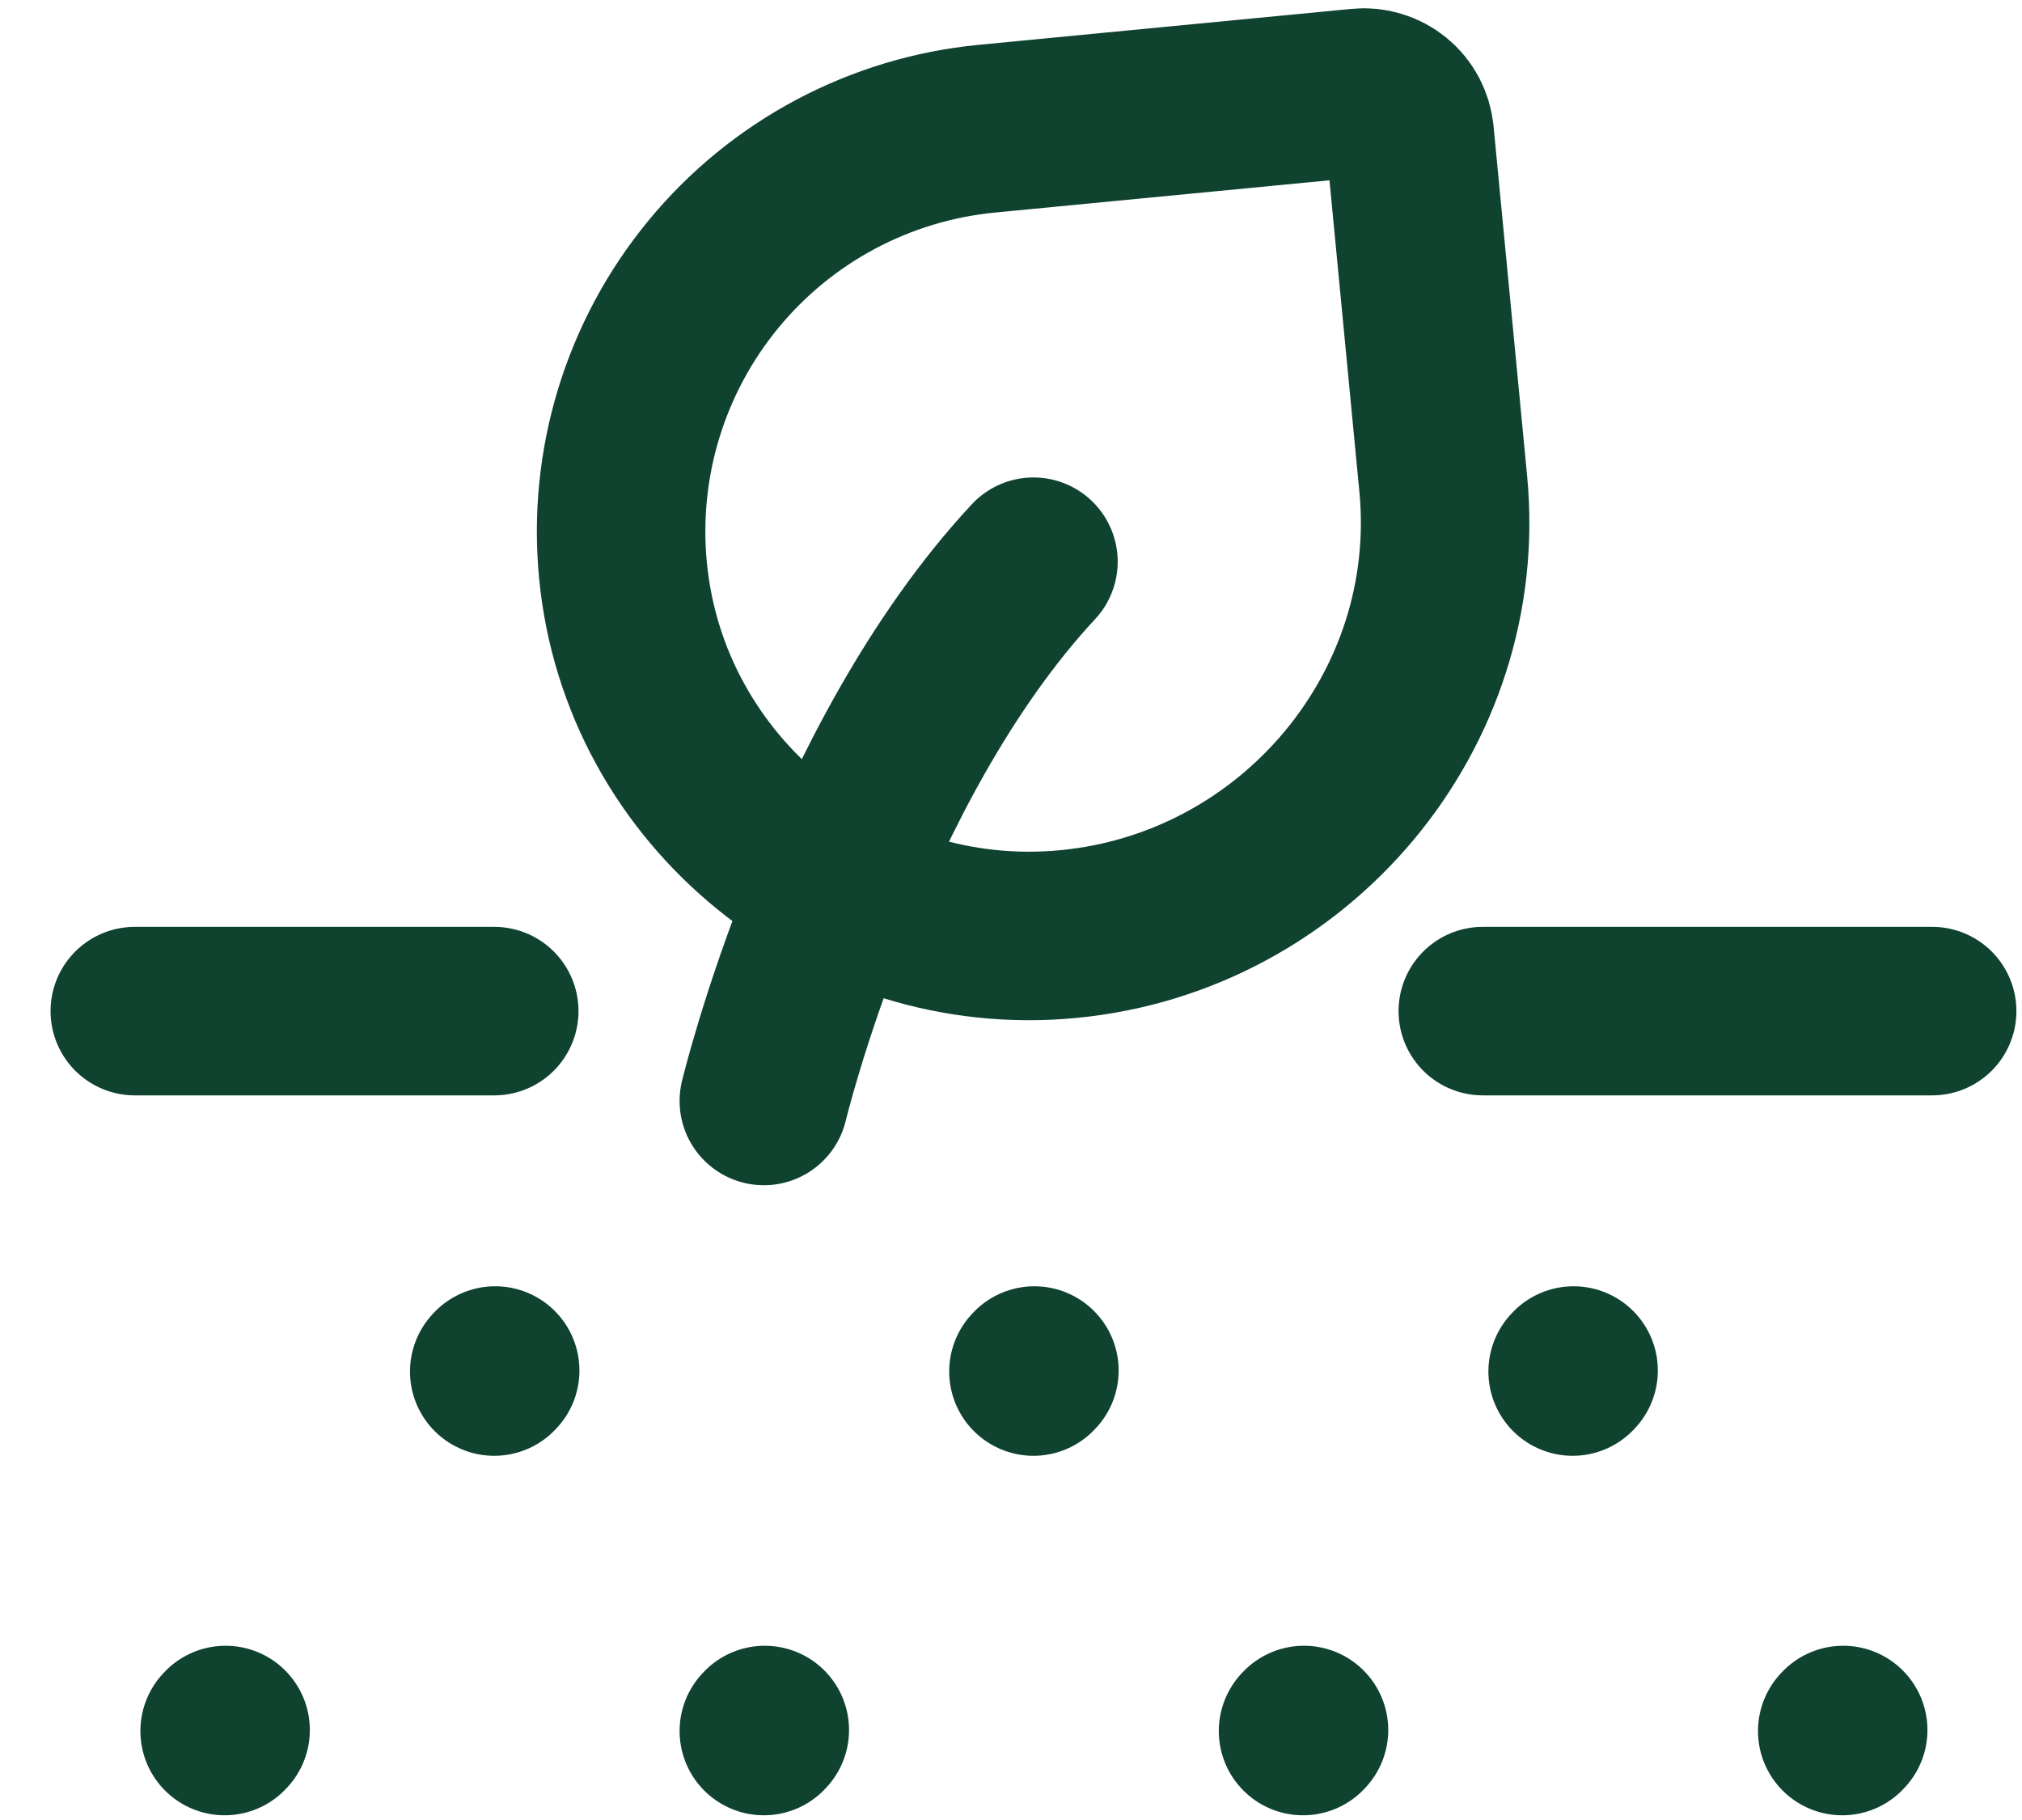
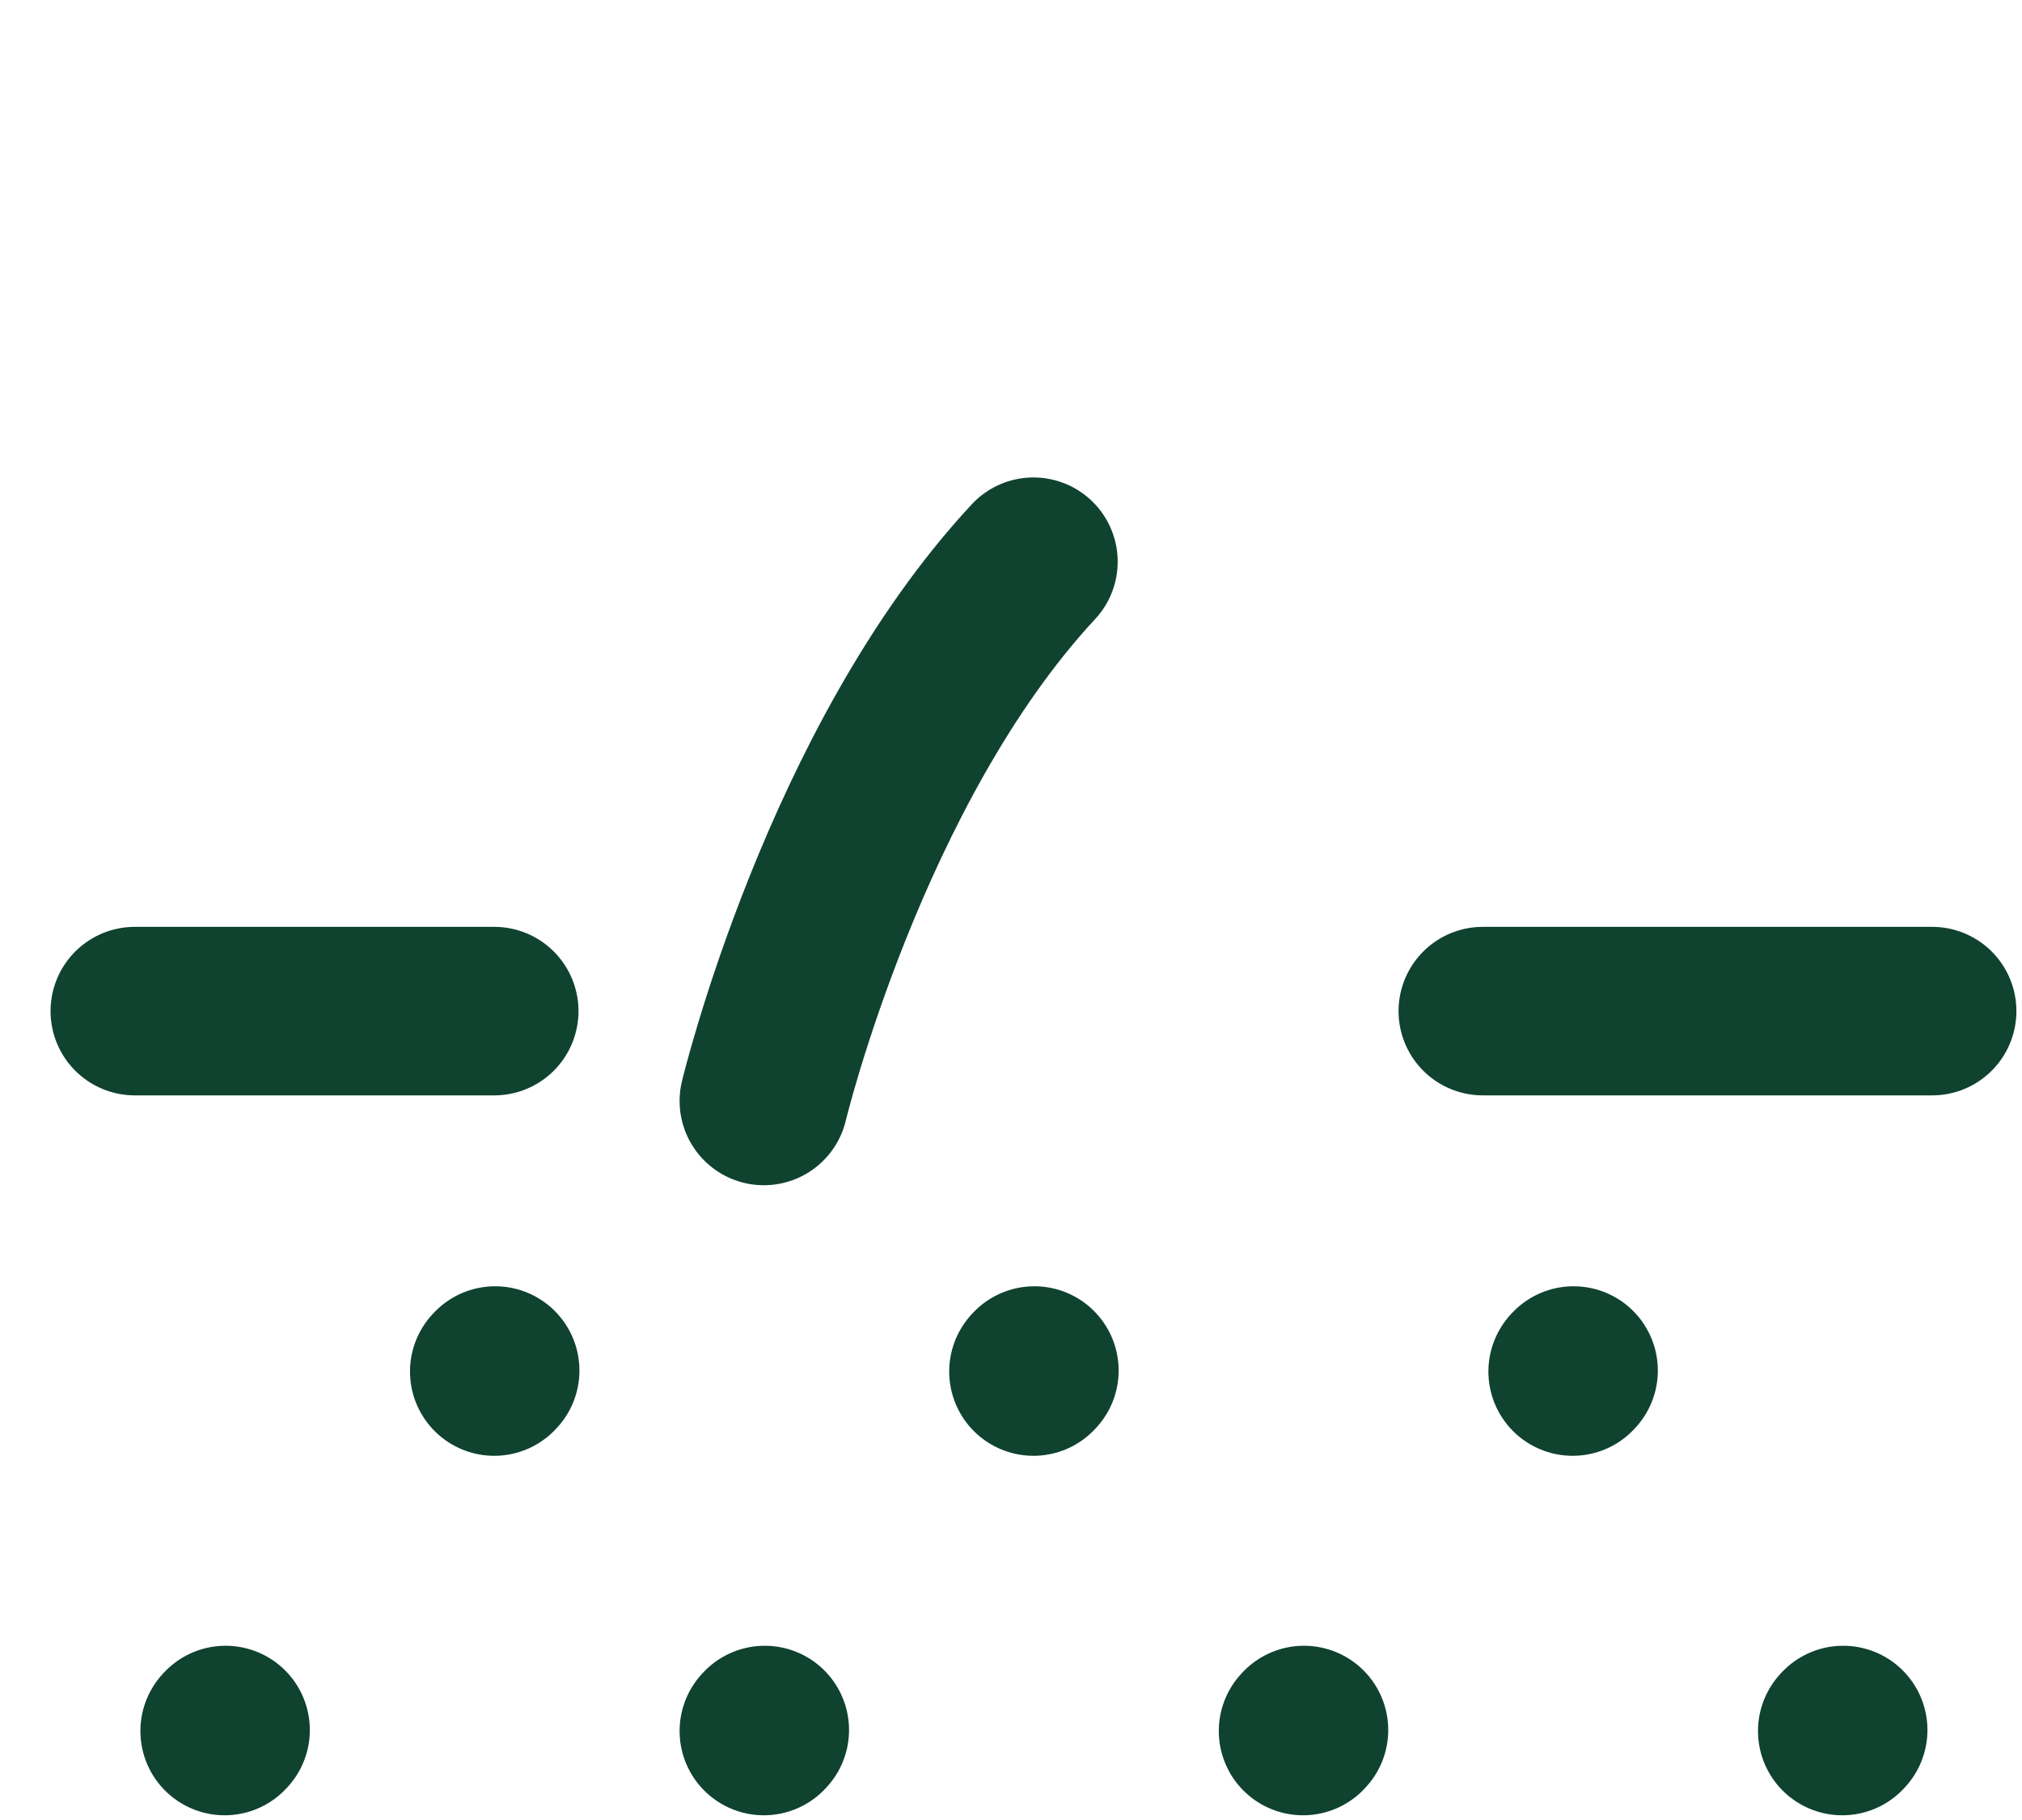
<svg xmlns="http://www.w3.org/2000/svg" width="30" height="27" viewBox="0 0 30 27" fill="none">
  <path d="M2 15H7.333M22 15H28.667M3.333 25.68L3.347 25.665M7.333 20.347L7.347 20.332M11.333 25.68L11.347 25.665M15.333 20.347L15.347 20.332M19.333 25.68L19.347 25.665M23.333 20.347L23.347 20.332M27.333 25.68L27.347 25.665M11.333 16.333C11.333 16.333 12.533 11.345 15.333 8.333" stroke="#104230" stroke-width="2.5" stroke-linecap="round" stroke-linejoin="round" />
-   <path d="M20.915 1.988L21.413 7.175C21.737 10.539 19.215 13.535 15.851 13.857C12.551 14.175 9.56 11.763 9.243 8.461C9.09 6.876 9.573 5.296 10.586 4.067C11.598 2.838 13.058 2.062 14.643 1.909L20.172 1.376C20.261 1.367 20.351 1.376 20.436 1.403C20.522 1.429 20.602 1.472 20.671 1.529C20.74 1.585 20.797 1.656 20.839 1.735C20.88 1.814 20.906 1.9 20.915 1.989" stroke="#104230" stroke-width="2.5" stroke-linecap="round" stroke-linejoin="round" />
</svg>